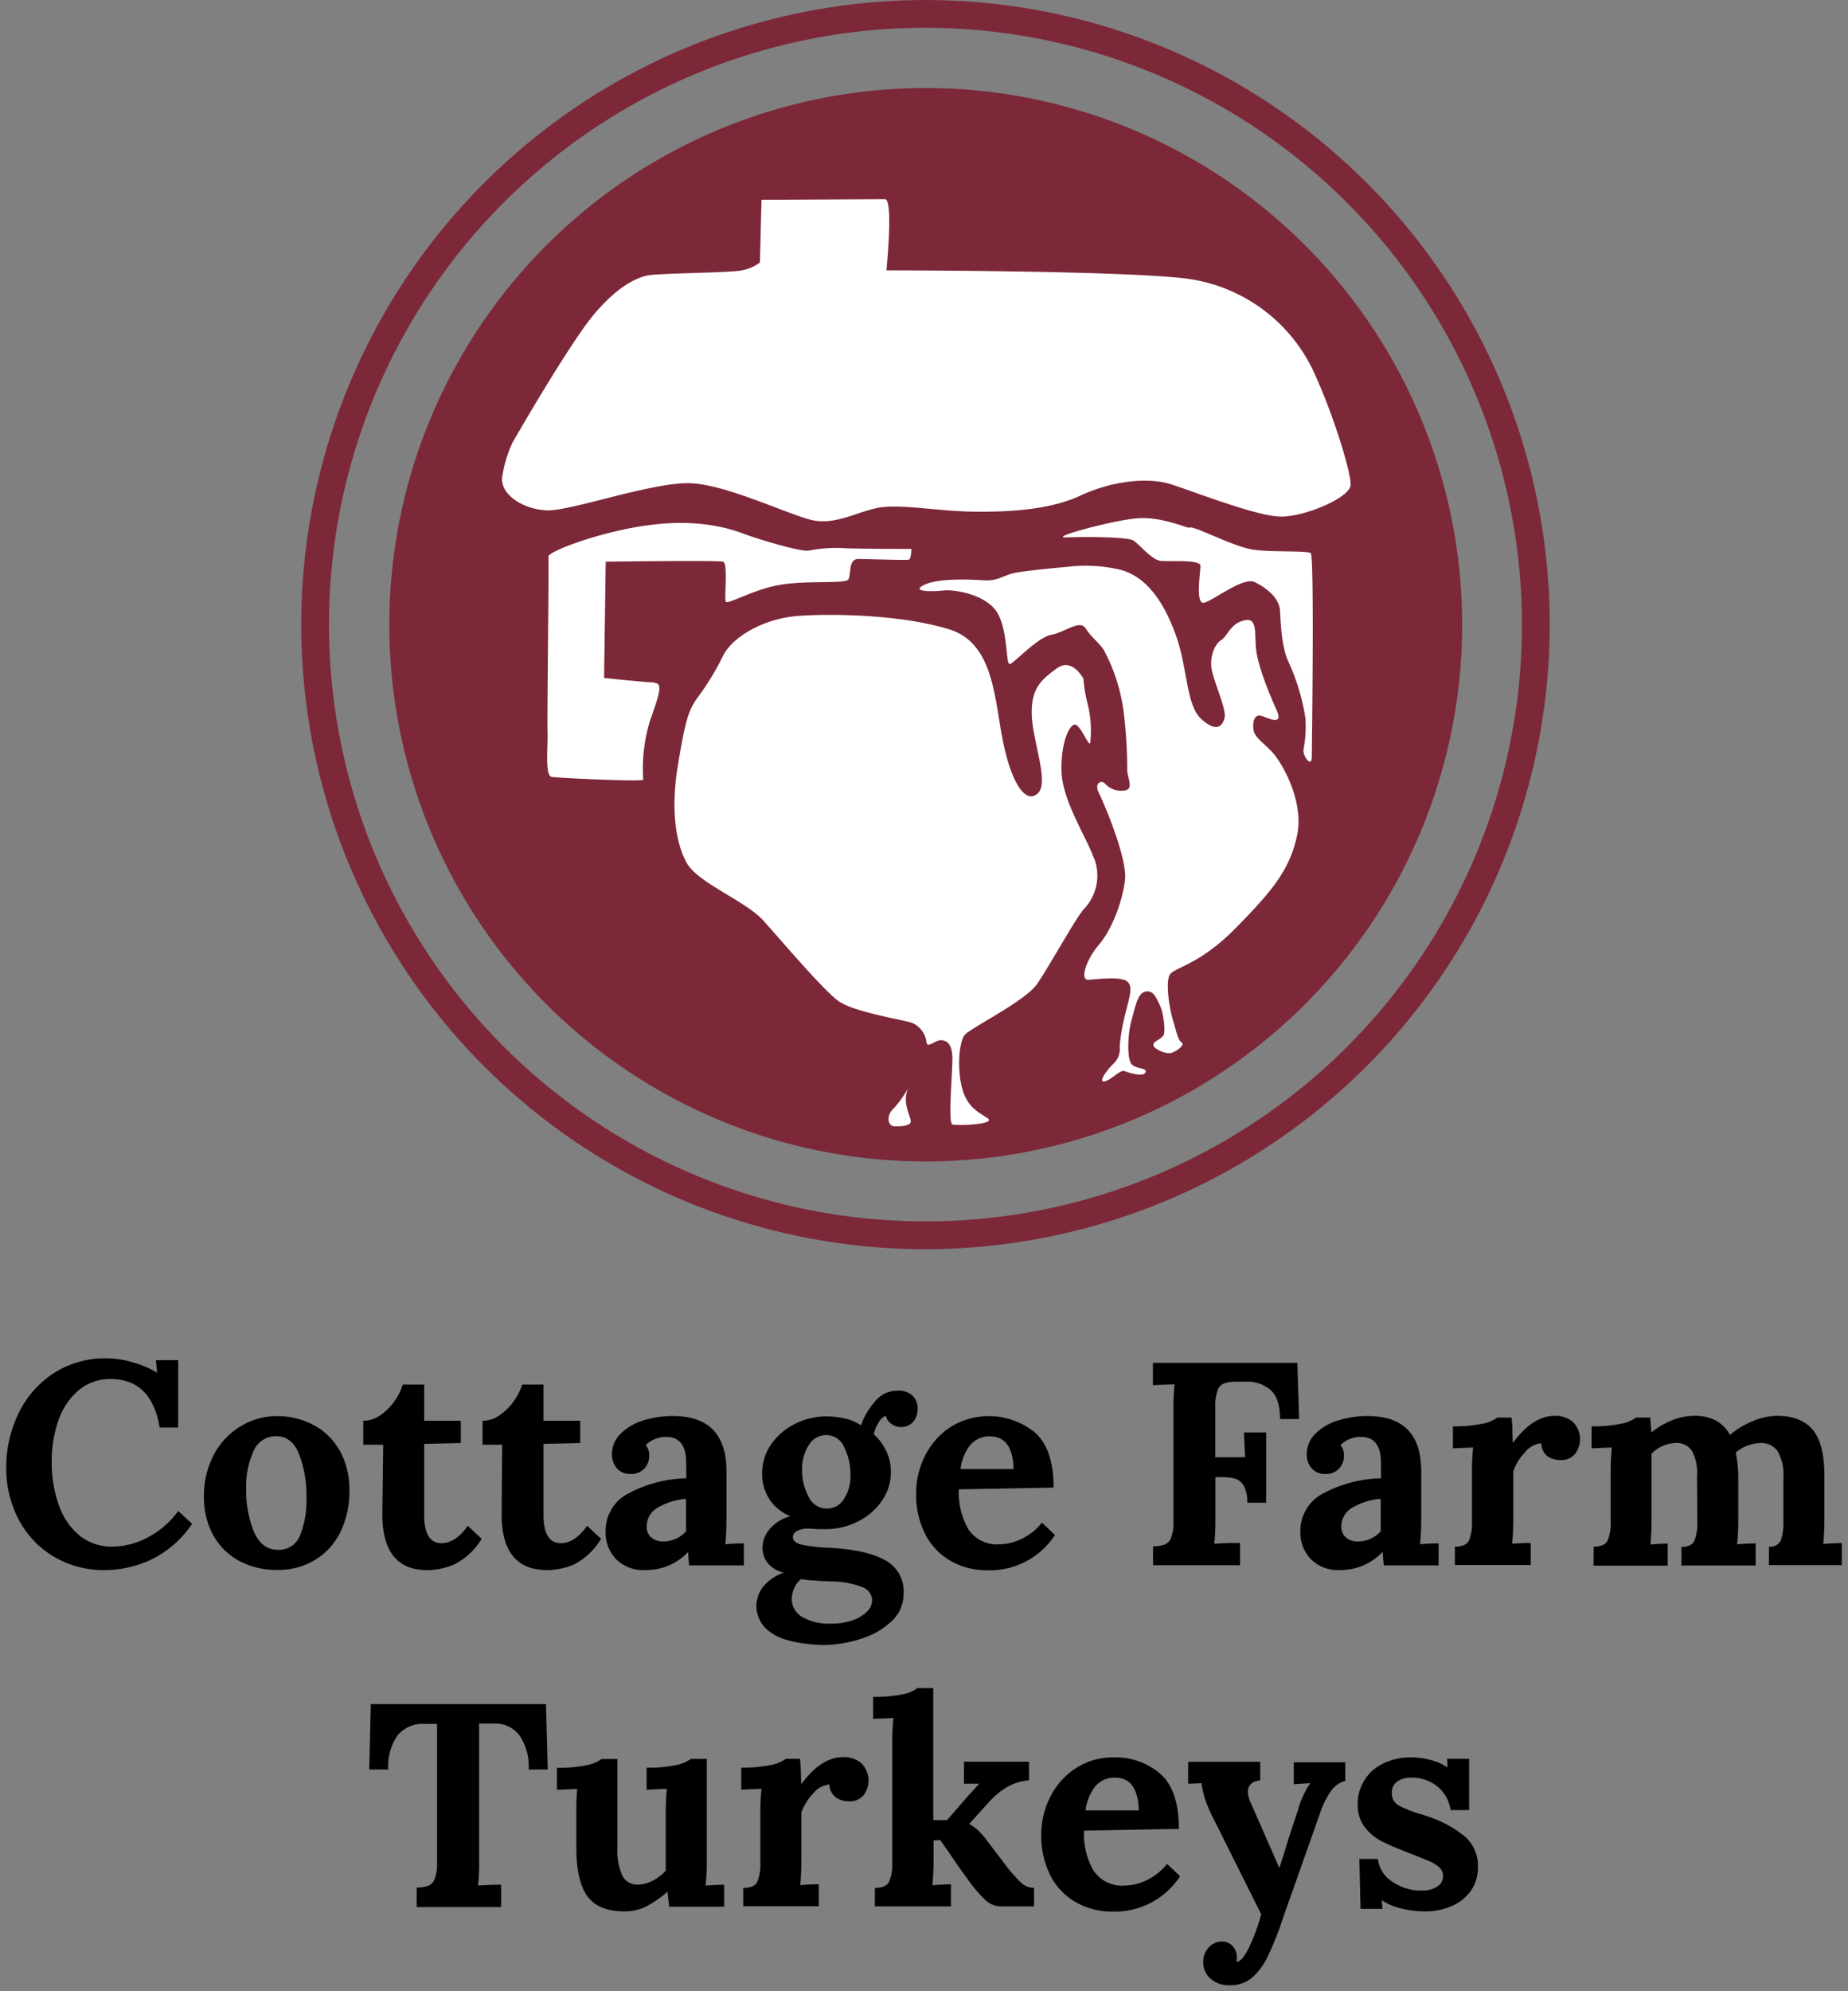
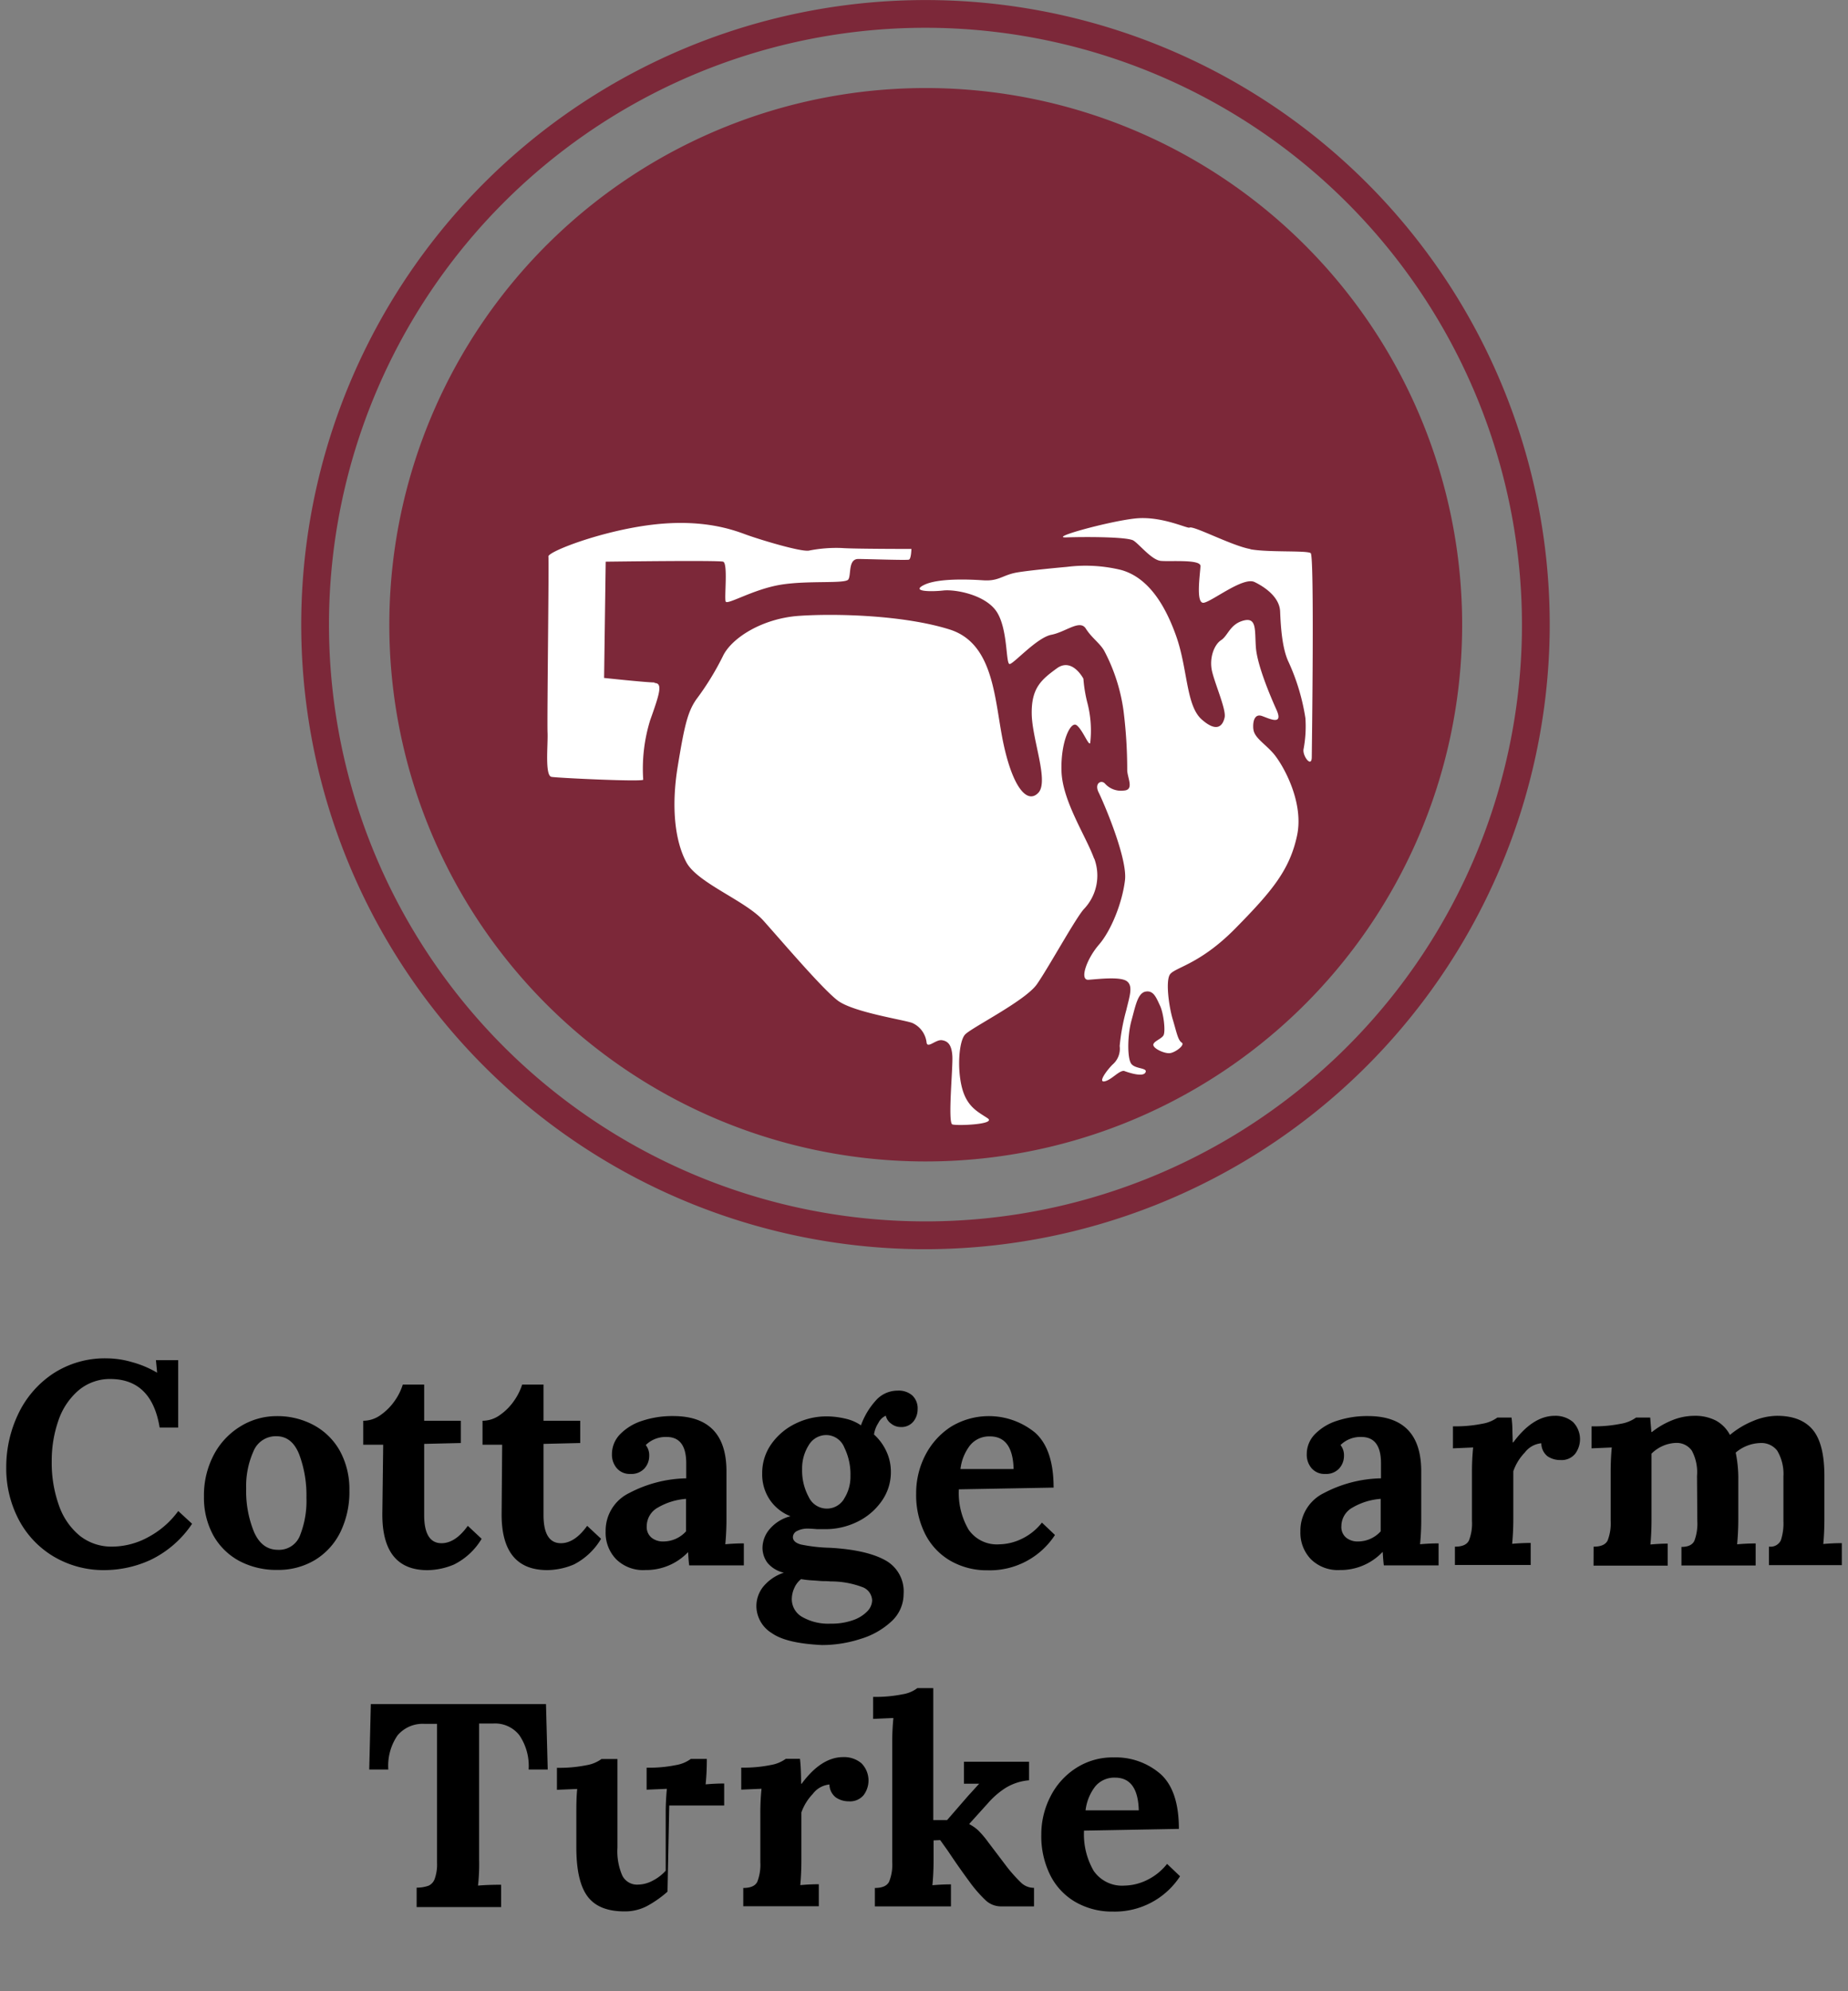
<svg xmlns="http://www.w3.org/2000/svg" id="Layer_1" data-name="Layer 1" viewBox="0 0 299 322">
  <rect x="0" y="0" width="299" height="322" fill="#808080" stroke="none" />
  <defs>
    <style>.cls-1{fill:#7c2839;}.cls-2{fill:#fff;}</style>
  </defs>
  <path class="cls-1" d="M63,99.81a86.79,86.79,0,1,1,85.6,88,86.79,86.79,0,0,1-85.6-88" />
  <path class="cls-1" d="M148.36,202a101,101,0,1,1,102.37-99.61A101.11,101.11,0,0,1,148.36,202M151.06,4.5a96.51,96.51,0,1,0,95.18,97.82A96.61,96.61,0,0,0,151.06,4.5" />
-   <path class="cls-2" d="M212.72,60.48A26.49,26.49,0,0,0,191.53,45c-11.12-1.27-48.11-1.28-48.11-1.28s1.15-11.37-.21-11.51l-20,.1-.26,10.14a7,7,0,0,1-3.24,1.32c-2.1.34-13.49.43-15,.78S100.22,46,96.2,50.72,82.92,71.57,82.92,71.57a20.55,20.55,0,0,0-1.68,5.67C81,80,84.63,82.36,88.46,82.53s17.39-4.71,23.44-4.38,16.14,5.3,19.71,6,6.82-1.26,10.3-2,9.64.51,15.58.59,12.5-.33,17.35-2.61,10.8-3.07,14.75-1.78,13.78,5.14,17.62,5.19,11.29-3.06,11.32-5.16-2.69-11-5.81-17.9" />
  <path class="cls-2" d="M105.9,110.36c-1.36,0-8.16-.73-8.16-.73L98,90.83s18.19-.25,19,0,.17,5.82.41,6.44,4.48-2,8.94-2.72,10.39-.11,10.9-.84-.08-3.34,1.65-3.32,7.79.23,8.16.11.4-1.73.4-1.73-9.4,0-11.26-.15a22.73,22.73,0,0,0-5.32.42c-1.36.23-8.14-1.84-10.23-2.61s-7-2.57-15.2-1.57S88.62,89.22,88.73,90s-.23,26.47-.14,28.45-.47,7,.65,7.18,14.83.83,14.83.45a26.59,26.59,0,0,1,1.13-9.63c1.54-4.31,2.06-6,.7-6" />
  <path class="cls-2" d="M202.31,88.79c-3-.53-9.23-3.84-9.85-3.47-.34.19-4.55-1.92-8.76-1.48S169.55,87,172.52,86.9s9.9-.11,10.88.52,2.93,3.13,4.41,3.28,6.44-.29,6.42.83-.83,6.17.54,5.94,6.37-4.24,8.21-3.35,4.05,2.53,4.14,4.76.29,5.94,1.37,8.18a34.34,34.34,0,0,1,2.72,9.07,19.71,19.71,0,0,1-.31,5.07c-.14,1.11,1.32,3,1.34,1.25s.44-32.53-.17-33-6.8-.09-9.76-.63" />
  <path class="cls-2" d="M177,138.79c-1.31-3.6-5.07-9.22-5.25-14s1.47-8.26,2.45-7.51,1.93,3.37,2.19,2.88a17.75,17.75,0,0,0-.41-6.32,22.57,22.57,0,0,1-.69-4.09s-1.81-3.49-4.3-1.67-4.13,3.16-4.06,7.37,2.82,10.92,1.06,12.76-4.07-.8-5.59-7.75-1.38-16.35-8.77-18.67-18.4-2.61-24.34-2.2-10.93,3.57-12.33,6.52a44.55,44.55,0,0,1-4.31,7c-1.38,2-1.91,4.18-3,10.85s-.41,12.11,1.4,15.48,9.56,6.19,12.48,9.45,9.5,11,12,12.9,10.72,3.12,12.07,3.63a3.94,3.94,0,0,1,2.31,3.12c.11,1.12,1.49-.47,2.48-.33s1.6.76,1.7,2.62-.77,10.75,0,11,7.18,0,5.7-1-3.31-1.78-4.13-4.88-.52-7.55.48-8.65,9.73-5.44,11.62-8.13,6.46-11.05,7.71-12.27a7.84,7.84,0,0,0,1.6-8" />
-   <path class="cls-2" d="M147.06,175.74a17.17,17.17,0,0,1-2.52,3.56c-1.13,1-1,2.83.21,2.84s2.6-.08,2.61-.83-1.57-3.23-.3-5.57" />
  <path class="cls-2" d="M202.78,117.87c-.11-1.36.28-2.47,1.39-2.09s3.56,1.66,2.36-1-3.12-7.34-3.33-10.07.2-4.94-2-4.36-2.51,2.45-3.63,3.17-2,2.94-1.43,5.18,2.27,6.09,2,7.32-1.15,2.59-3.71.32-2.24-8.19-4.15-13.54-4.69-9.46-8.88-10.63a24.31,24.31,0,0,0-8.78-.5s-6.9.61-8.55,1c-2,.47-2.61,1.33-5,1.17s-7.3-.35-9.54.74,1.1,1.13,3.08.91,7,.71,8.74,3.58,1.37,8.3,2,8.31,4.39-4.27,6.75-4.73,4.61-2.53,5.58-1,2.32,2.39,3,3.63a29.16,29.16,0,0,1,3.09,9.57,76.73,76.73,0,0,1,.61,9.66c0,1.24,1.19,3.23-.54,3.33a3.47,3.47,0,0,1-3.08-1.15c-.61-.63-1.73,0-1,1.46s4.68,10.58,4.26,14.17-2.21,8.13-4.22,10.45-3.18,5.77-1.69,5.67,5.08-.55,6.18.21.46,2.48-.06,4.7a33.15,33.15,0,0,0-1.07,5.8,3.37,3.37,0,0,1-1.15,3c-1,1-2.39,2.94-1.28,2.71s2.25-1.71,3.12-1.69c0,0,2.95,1.15,3.46.29s-1.73-.52-2.33-1.52-.56-4.58.09-6.92,1-4.44,2.29-4.67,1.72,1,2.32,2.26.93,4.22.56,4.83-1.75,1-1.63,1.59,1.83,1.38,2.7,1.27,2.49-1.33,1.88-1.71-.84-1.74-1.44-3.73-1.15-5.95-.52-7.18,4.73-1.54,10.62-7.52,8.79-9.41,10-15-2.44-11.79-3.9-13.41-3.06-2.52-3.16-3.88" />
  <path d="M8.67,251.7a15.12,15.12,0,0,1-5.66-6,17.8,17.8,0,0,1-2-8.44,19.86,19.86,0,0,1,1.89-8.5,16.12,16.12,0,0,1,5.59-6.57,15.3,15.3,0,0,1,8.88-2.53,14.85,14.85,0,0,1,4,.61,16.4,16.4,0,0,1,4,1.68h.05l-.19-2h3.6v10.9h-3Q24.56,223.1,18,223a7.88,7.88,0,0,0-5.31,1.85,11.12,11.12,0,0,0-3.25,4.89,19.69,19.69,0,0,0-1.07,6.55,20.4,20.4,0,0,0,1.17,7.16,11,11,0,0,0,3.36,4.89,8.22,8.22,0,0,0,5.28,1.76A12.27,12.27,0,0,0,24,248.56a14.38,14.38,0,0,0,4.84-4.21l2.24,2.06a16.91,16.91,0,0,1-6.78,5.87A18,18,0,0,1,17,253.9,15.84,15.84,0,0,1,8.67,251.7Z" />
  <path d="M38.77,252.45a10.55,10.55,0,0,1-4.26-4.17A12.64,12.64,0,0,1,33,242a14,14,0,0,1,1.59-6.74,11.83,11.83,0,0,1,4.28-4.58A11.15,11.15,0,0,1,44.75,229a12.39,12.39,0,0,1,6,1.45A10.6,10.6,0,0,1,55,234.64,12.86,12.86,0,0,1,56.53,241a14.79,14.79,0,0,1-1.47,6.78,10.89,10.89,0,0,1-4.12,4.5,11.5,11.5,0,0,1-6,1.59A12.81,12.81,0,0,1,38.77,252.45Zm9.81-4.26a15.12,15.12,0,0,0,1-6,18.89,18.89,0,0,0-1.17-7q-1.17-2.94-3.69-2.94A3.9,3.9,0,0,0,41,234.71a13.76,13.76,0,0,0-1.17,6,17.43,17.43,0,0,0,1.26,7q1.27,2.91,3.88,2.91A3.63,3.63,0,0,0,48.58,248.19Z" />
  <path d="M61.86,244.91,62,233.63H58.77v-3.88a4.8,4.8,0,0,0,2.83-.94,9.15,9.15,0,0,0,2.27-2.29,9.25,9.25,0,0,0,1.3-2.62h3.46l0,5.85h5.93v3.6l-5.93.14,0,11.52c0,3,.94,4.54,2.8,4.54q2.25,0,4.26-2.81l2.24,2.1A10.83,10.83,0,0,1,73.45,253a11.34,11.34,0,0,1-4.3.91Q61.86,253.9,61.86,244.91Z" />
  <path d="M81.16,244.91l.09-11.28H78.07v-3.88a4.8,4.8,0,0,0,2.83-.94,9,9,0,0,0,2.27-2.29,9.57,9.57,0,0,0,1.31-2.62h3.46l0,5.85h5.94v3.6l-5.94.14,0,11.52c0,3,.94,4.54,2.81,4.54q2.23,0,4.25-2.81l2.25,2.1a10.85,10.85,0,0,1-4.4,4.15,11.3,11.3,0,0,1-4.3.91Q81.16,253.9,81.16,244.91Z" />
  <path d="M99.69,252.14a6.13,6.13,0,0,1-1.7-4.47,6.76,6.76,0,0,1,3.83-6.24,20.6,20.6,0,0,1,9.21-2.37v-2.43q0-4.26-3.18-4.26a4.59,4.59,0,0,0-3.37,1.31,2.62,2.62,0,0,1,.56,1.78,3,3,0,0,1-.77,2,2.84,2.84,0,0,1-2.26.89,2.75,2.75,0,0,1-2.2-.91,3.35,3.35,0,0,1-.8-2.27,4.6,4.6,0,0,1,1.31-3.23,8.63,8.63,0,0,1,3.58-2.18,15.48,15.48,0,0,1,5-.77q8.64,0,8.64,8.94l0,7.67c0,1.5-.07,2.88-.19,4.12,1-.09,2-.14,3-.14v3.56h-8.84c-.06-.41-.12-1.12-.18-2.15h0a9.36,9.36,0,0,1-6.92,2.9A6.2,6.2,0,0,1,99.69,252.14ZM111,247.63v-5.25a10.57,10.57,0,0,0-4.56,1.41,3.44,3.44,0,0,0-1.8,3,2.22,2.22,0,0,0,.78,1.87,2.92,2.92,0,0,0,1.89.61A4.94,4.94,0,0,0,111,247.63Z" />
  <path d="M124.89,264.1a5.18,5.18,0,0,1-2.51-4.4,5.07,5.07,0,0,1,1.06-3.06,7.22,7.22,0,0,1,3.38-2.32,4.84,4.84,0,0,1-2.64-1.59,4.09,4.09,0,0,1-.81-2.53,4.73,4.73,0,0,1,1.09-2.85,6.52,6.52,0,0,1,3.44-2.16v0a7.25,7.25,0,0,1-3.34-2.65,7.34,7.34,0,0,1-1.24-4.28,8.08,8.08,0,0,1,1.47-4.73,10.23,10.23,0,0,1,3.88-3.3,11.37,11.37,0,0,1,5.07-1.19,13.54,13.54,0,0,1,2.95.35,7.22,7.22,0,0,1,2.61,1.1,12,12,0,0,1,2.39-4,4.67,4.67,0,0,1,3.55-1.61,3.32,3.32,0,0,1,2.38.79,2.86,2.86,0,0,1,.85,2.2,3.18,3.18,0,0,1-.68,2,2.51,2.51,0,0,1-2.13.89,2.43,2.43,0,0,1-1.47-.54,2.12,2.12,0,0,1-.87-1.29,2.5,2.5,0,0,0-1.21,1.19,4.6,4.6,0,0,0-.7,1.85,8.4,8.4,0,0,1,2,2.72,7.78,7.78,0,0,1,.73,3.32,8.05,8.05,0,0,1-1.5,4.75,10.28,10.28,0,0,1-3.93,3.33,11.68,11.68,0,0,1-5.18,1.19l-1.31,0q-1-.09-1.5-.09a3.66,3.66,0,0,0-1.73.37,1.14,1.14,0,0,0-.7,1q0,.84,1.29,1.2a26.32,26.32,0,0,0,4.69.53q5.89.33,8.93,2a5.72,5.72,0,0,1,3,5.48,6,6,0,0,1-1.94,4.4,12.63,12.63,0,0,1-5,2.85,20.32,20.32,0,0,1-6.29,1C129.27,265.83,126.55,265.26,124.89,264.1ZM138,262a5.85,5.85,0,0,0,2.31-1.42,2.64,2.64,0,0,0,.8-1.76,2.39,2.39,0,0,0-1.66-2.2,14.38,14.38,0,0,0-5.07-.89,11.24,11.24,0,0,0-1.22-.05c-.31,0-.86-.07-1.63-.11a17.53,17.53,0,0,1-1.92-.21,3.75,3.75,0,0,0-1.1,1.45,4.38,4.38,0,0,0-.4,1.78,3.3,3.3,0,0,0,1.71,2.9,8.46,8.46,0,0,0,4.56,1.07A10.31,10.31,0,0,0,138,262Zm-1.45-19.61a6.55,6.55,0,0,0,1.05-3.7,9.82,9.82,0,0,0-1-4.63,3.17,3.17,0,0,0-2.89-2,3.29,3.29,0,0,0-2.86,1.64,7,7,0,0,0-1.07,3.89,8.93,8.93,0,0,0,1.07,4.49,3.24,3.24,0,0,0,5.73.28Z" />
  <path d="M153.75,252.38a10.45,10.45,0,0,1-4.07-4.33,14.05,14.05,0,0,1-1.45-6.55,13.35,13.35,0,0,1,1.47-6.16,12,12,0,0,1,4.14-4.61,11.8,11.8,0,0,1,13.63.94c2,1.78,3,4.74,3,8.89l-15.33.28a11.72,11.72,0,0,0,1.57,6.51,5.56,5.56,0,0,0,5,2.38,8.62,8.62,0,0,0,3.51-.84,9.16,9.16,0,0,0,3.36-2.67l2.11,2a12.57,12.57,0,0,1-10.89,5.71A11.79,11.79,0,0,1,153.75,252.38ZM164,237.56q-.14-5.28-3.83-5.28a4,4,0,0,0-3.2,1.42,7.7,7.7,0,0,0-1.57,3.86Z" />
-   <path d="M186.56,250.06a6.2,6.2,0,0,0,1.92-.3,2,2,0,0,0,1-1.1,7,7,0,0,0,.38-2.67V228.06a39.2,39.2,0,0,1,.18-4.21l-3.5.14v-3.6h23.37l.28,9.08h-3.08c0-2.31-.56-3.91-1.66-4.8a5.81,5.81,0,0,0-4-1.24l-1.68,0a5.69,5.69,0,0,0-1.78.3,1.83,1.83,0,0,0-1,1.15,7.29,7.29,0,0,0-.36,2.62v8.14h4.82c0-.4-.09-1.74-.19-4h3.6V243H201.8a5.2,5.2,0,0,0-.59-2.78,2.51,2.51,0,0,0-1.54-1.15,9.24,9.24,0,0,0-2.45-.19h-.57v6.55a39.27,39.27,0,0,1-.18,4.22c1-.1,2.38-.14,4.16-.14v3.6H186.56Z" />
  <path d="M212.1,252.14a6.17,6.17,0,0,1-1.7-4.47,6.76,6.76,0,0,1,3.83-6.24,20.6,20.6,0,0,1,9.21-2.37v-2.43q0-4.26-3.18-4.26a4.59,4.59,0,0,0-3.37,1.31,2.62,2.62,0,0,1,.56,1.78,3,3,0,0,1-.77,2,2.84,2.84,0,0,1-2.26.89,2.75,2.75,0,0,1-2.2-.91,3.34,3.34,0,0,1-.79-2.27,4.59,4.59,0,0,1,1.3-3.23,8.63,8.63,0,0,1,3.58-2.18,15.48,15.48,0,0,1,5-.77q8.64,0,8.64,8.94l0,7.67a39.92,39.92,0,0,1-.19,4.12c1-.09,2-.14,3-.14v3.56H223.9c-.06-.41-.12-1.12-.18-2.15h-.05a9.34,9.34,0,0,1-6.92,2.9A6.2,6.2,0,0,1,212.1,252.14Zm11.29-4.51v-5.25a10.57,10.57,0,0,0-4.56,1.41,3.44,3.44,0,0,0-1.8,3,2.22,2.22,0,0,0,.78,1.87,2.92,2.92,0,0,0,1.89.61A4.94,4.94,0,0,0,223.39,247.63Z" />
  <path d="M235.4,250.11c1.19,0,1.94-.33,2.27-1a7.5,7.5,0,0,0,.49-3.18v-7.86a38.49,38.49,0,0,1,.19-4l-3.27.14v-3.56a21.85,21.85,0,0,0,4.76-.42,5.69,5.69,0,0,0,2.43-1h2.29a18.11,18.11,0,0,1,.14,1.83c0,.74.05,1.48.05,2.19h.09c2.12-2.87,4.37-4.3,6.73-4.3a4.38,4.38,0,0,1,2.93,1,3.95,3.95,0,0,1,.35,5.15,2.83,2.83,0,0,1-2.39,1,3.63,3.63,0,0,1-2.08-.61,2.7,2.7,0,0,1-1-2.1,3.79,3.79,0,0,0-2.69,1.52,8.14,8.14,0,0,0-1.84,3v7.62c0,1.5-.07,2.88-.19,4.12,1-.09,2-.14,3-.14v3.56H235.4Z" />
  <path d="M257.84,250.11c1.18,0,1.94-.33,2.27-1a7.66,7.66,0,0,0,.49-3.18v-7.86c0-1.41.06-2.73.18-4l-3.27.14v-3.56a22,22,0,0,0,4.77-.42,5.81,5.81,0,0,0,2.43-1H267c0,.06.06.84.19,2.34h.09a12.91,12.91,0,0,1,3.27-1.9,9.66,9.66,0,0,1,3.55-.72,7.37,7.37,0,0,1,3.53.77,5.64,5.64,0,0,1,2.27,2.32,14.06,14.06,0,0,1,3.74-2.25,10.26,10.26,0,0,1,3.88-.84c2.58,0,4.51.75,5.77,2.25s1.89,4,1.89,7.48v6.88c0,1.5-.06,2.88-.18,4.12,1-.09,2-.14,3-.14v3.56H286.21v-3a1.85,1.85,0,0,0,1.92-1,8.75,8.75,0,0,0,.42-3.16v-7.16a7.37,7.37,0,0,0-1-4.19,3.22,3.22,0,0,0-2.72-1.24,6.42,6.42,0,0,0-4,1.55,20.47,20.47,0,0,1,.42,4.44v6.27c0,1.5-.07,2.88-.19,4.12,1-.09,2-.14,3-.14v3.56H272.05v-3q1.63,0,2.1-1a7.9,7.9,0,0,0,.47-3.18l-.05-7.3a7.38,7.38,0,0,0-.84-4.09,3,3,0,0,0-2.52-1.25,5.89,5.89,0,0,0-4,1.74v10.57c0,1.5-.06,2.88-.18,4.12,1-.09,1.93-.14,2.8-.14v3.56h-12Z" />
  <path d="M67.41,305.25a5.77,5.77,0,0,0,1.92-.31,1.9,1.9,0,0,0,1-1.1,7,7,0,0,0,.38-2.66V278.76H68.58a5.31,5.31,0,0,0-4.26,1.87,8.64,8.64,0,0,0-1.49,5.52H59.74L60,275.57H88.34l.28,10.58H85.53A8.81,8.81,0,0,0,84,280.56a5,5,0,0,0-4.24-1.85H77.52v22a31.16,31.16,0,0,1-.18,4.21c1-.09,2.27-.14,3.74-.14v3.61H67.41Z" />
-   <path d="M95.05,306.65q-1.8-2.43-1.8-7.91v-5.38c0-1.31,0-2.67.14-4.07l-3.28.14v-3.56a22.06,22.06,0,0,0,4.78-.42,5.75,5.75,0,0,0,2.43-1H99.9v14.32a9.87,9.87,0,0,0,.79,4.54,2.67,2.67,0,0,0,2.53,1.45,5.23,5.23,0,0,0,2.41-.65,7.34,7.34,0,0,0,2.08-1.6v-9.17a39.46,39.46,0,0,1,.19-4.07l-3.28.14v-3.56a21.63,21.63,0,0,0,4.75-.42,5.64,5.64,0,0,0,2.41-1h2.58V300.8a40.05,40.05,0,0,1-.19,4.12c1-.09,2-.14,3-.14v3.56h-8.89L108,305.9H108a17.63,17.63,0,0,1-3.34,2.34,7.65,7.65,0,0,1-3.63.85Q96.85,309.09,95.05,306.65Z" />
+   <path d="M95.05,306.65q-1.8-2.43-1.8-7.91v-5.38c0-1.31,0-2.67.14-4.07l-3.28.14v-3.56a22.06,22.06,0,0,0,4.78-.42,5.75,5.75,0,0,0,2.43-1H99.9v14.32a9.87,9.87,0,0,0,.79,4.54,2.67,2.67,0,0,0,2.53,1.45,5.23,5.23,0,0,0,2.41-.65,7.34,7.34,0,0,0,2.08-1.6v-9.17a39.46,39.46,0,0,1,.19-4.07l-3.28.14v-3.56a21.63,21.63,0,0,0,4.75-.42,5.64,5.64,0,0,0,2.41-1h2.58a40.05,40.05,0,0,1-.19,4.12c1-.09,2-.14,3-.14v3.56h-8.89L108,305.9H108a17.63,17.63,0,0,1-3.34,2.34,7.65,7.65,0,0,1-3.63.85Q96.85,309.09,95.05,306.65Z" />
  <path d="M120.26,305.3c1.18,0,1.94-.33,2.27-1a7.66,7.66,0,0,0,.49-3.18v-7.86a38.49,38.49,0,0,1,.19-4l-3.28.14v-3.56a22,22,0,0,0,4.77-.42,5.81,5.81,0,0,0,2.44-1h2.29c.06.47.11,1.07.14,1.82s.05,1.49.05,2.2h.09q3.18-4.31,6.74-4.3a4.33,4.33,0,0,1,2.93,1,3.95,3.95,0,0,1,.35,5.15,2.85,2.85,0,0,1-2.39,1,3.71,3.71,0,0,1-2.08-.61,2.69,2.69,0,0,1-1.06-2.11,3.82,3.82,0,0,0-2.69,1.52,8.4,8.4,0,0,0-1.85,3v7.63c0,1.5-.06,2.87-.18,4.12,1-.09,2-.14,3-.14v3.56H120.26Z" />
  <path d="M141.55,305.3c1.19,0,1.95-.33,2.3-1a7.29,7.29,0,0,0,.51-3.18V281.89a38.65,38.65,0,0,1,.19-4.07l-3.28.14V274.4a22.06,22.06,0,0,0,4.78-.42,5.31,5.31,0,0,0,2.38-1H151v21.34h2.24l3.37-3.88c1-1.09,1.58-1.75,1.83-2v0l-2.48,0v-3.55H166.5v3a8.63,8.63,0,0,0-3.81,1.24,13.22,13.22,0,0,0-2.84,2.46l-3,3.32V295a6.28,6.28,0,0,1,1.43,1,15.05,15.05,0,0,1,1.61,1.9L163,302a25.55,25.55,0,0,0,2.15,2.39,3,3,0,0,0,2.15.89v3H162a3.64,3.64,0,0,1-2.48-.94,21.2,21.2,0,0,1-2.72-3.13q-1.77-2.4-3.41-4.87l-1.27-1.78-1.07.05v3.13c0,1.5-.07,2.87-.19,4.12,1-.09,2-.14,3-.14v3.56H141.55Z" />
  <path d="M174,307.57a10.38,10.38,0,0,1-4.07-4.33,14.09,14.09,0,0,1-1.45-6.56,13.34,13.34,0,0,1,1.47-6.15,11.74,11.74,0,0,1,4.14-4.61,10.9,10.9,0,0,1,6.09-1.73,11.06,11.06,0,0,1,7.56,2.66q3,2.67,3,8.9l-15.35.28a11.77,11.77,0,0,0,1.56,6.5,5.58,5.58,0,0,0,5,2.39,8.62,8.62,0,0,0,3.51-.84,9.36,9.36,0,0,0,3.37-2.67l2.1,2a12.61,12.61,0,0,1-10.9,5.71A11.86,11.86,0,0,1,174,307.57Zm10.25-14.82c-.09-3.52-1.37-5.29-3.84-5.29a4,4,0,0,0-3.21,1.43,7.78,7.78,0,0,0-1.56,3.86Z" />
-   <path d="M195.89,320a3.53,3.53,0,0,1-1.21-2.77,3.27,3.27,0,0,1,.86-2.27,2.81,2.81,0,0,1,2.18-1,2.28,2.28,0,0,1,1.71.73,2.66,2.66,0,0,1,.68,1.9,3.12,3.12,0,0,1-.05.6v.05c.59,0,1.25-.75,2-2.25a32.47,32.47,0,0,0,2-5.43l-7.4-14.83A25,25,0,0,1,195,291a16.14,16.14,0,0,1-.6-2.64l-2.16.09v-3.55H203.9v3c-1.31.16-2,.77-2,1.83a4.5,4.5,0,0,0,.47,1.82L207,302.07h0l1-3.14q.51-1.79,2-6.18a14.11,14.11,0,0,1,2-4.4v0l-2.67.18v-3.55h8.33v3a4.09,4.09,0,0,0-2.34,1.69,14.26,14.26,0,0,0-1.78,3.65L207.64,310a49.71,49.71,0,0,1-2.57,6.46,10.58,10.58,0,0,1-2.6,3.44,5.48,5.48,0,0,1-3.53,1.14A4.47,4.47,0,0,1,195.89,320Z" />
-   <path d="M226.55,308.57a9,9,0,0,1-3-1.31h0l.14,1.41h-3.56l-.19-8.06h3a5,5,0,0,0,2.27,3.63,8.19,8.19,0,0,0,5,1.48,4.21,4.21,0,0,0,2.27-.61,1.94,1.94,0,0,0,1-1.73,1.83,1.83,0,0,0-.61-1.41,5.31,5.31,0,0,0-1.45-.93c-.56-.25-1.68-.71-3.37-1.36-2-.78-3.49-1.42-4.49-1.92a8.13,8.13,0,0,1-2.69-2.22,5.88,5.88,0,0,1-1.2-3.82,7.16,7.16,0,0,1,3.91-6.43,9.93,9.93,0,0,1,4.89-1.1,11.58,11.58,0,0,1,3,.42,8.42,8.42,0,0,1,2.67,1.17h.05l-.05-1.36h3.56v8.29h-3a6.06,6.06,0,0,0-2.15-3.84,6.51,6.51,0,0,0-4.26-1.41,3.85,3.85,0,0,0-2.2.61,2.12,2.12,0,0,0-.89,1.87,2.15,2.15,0,0,0,1,1.95,17.87,17.87,0,0,0,3.47,1.42,10,10,0,0,1,1.21.38,18.72,18.72,0,0,1,6.11,3.27,6.24,6.24,0,0,1,2.13,4.92,6.48,6.48,0,0,1-1.19,3.95,7.4,7.4,0,0,1-3.14,2.44,10.76,10.76,0,0,1-4.19.82A15.25,15.25,0,0,1,226.55,308.57Z" />
</svg>